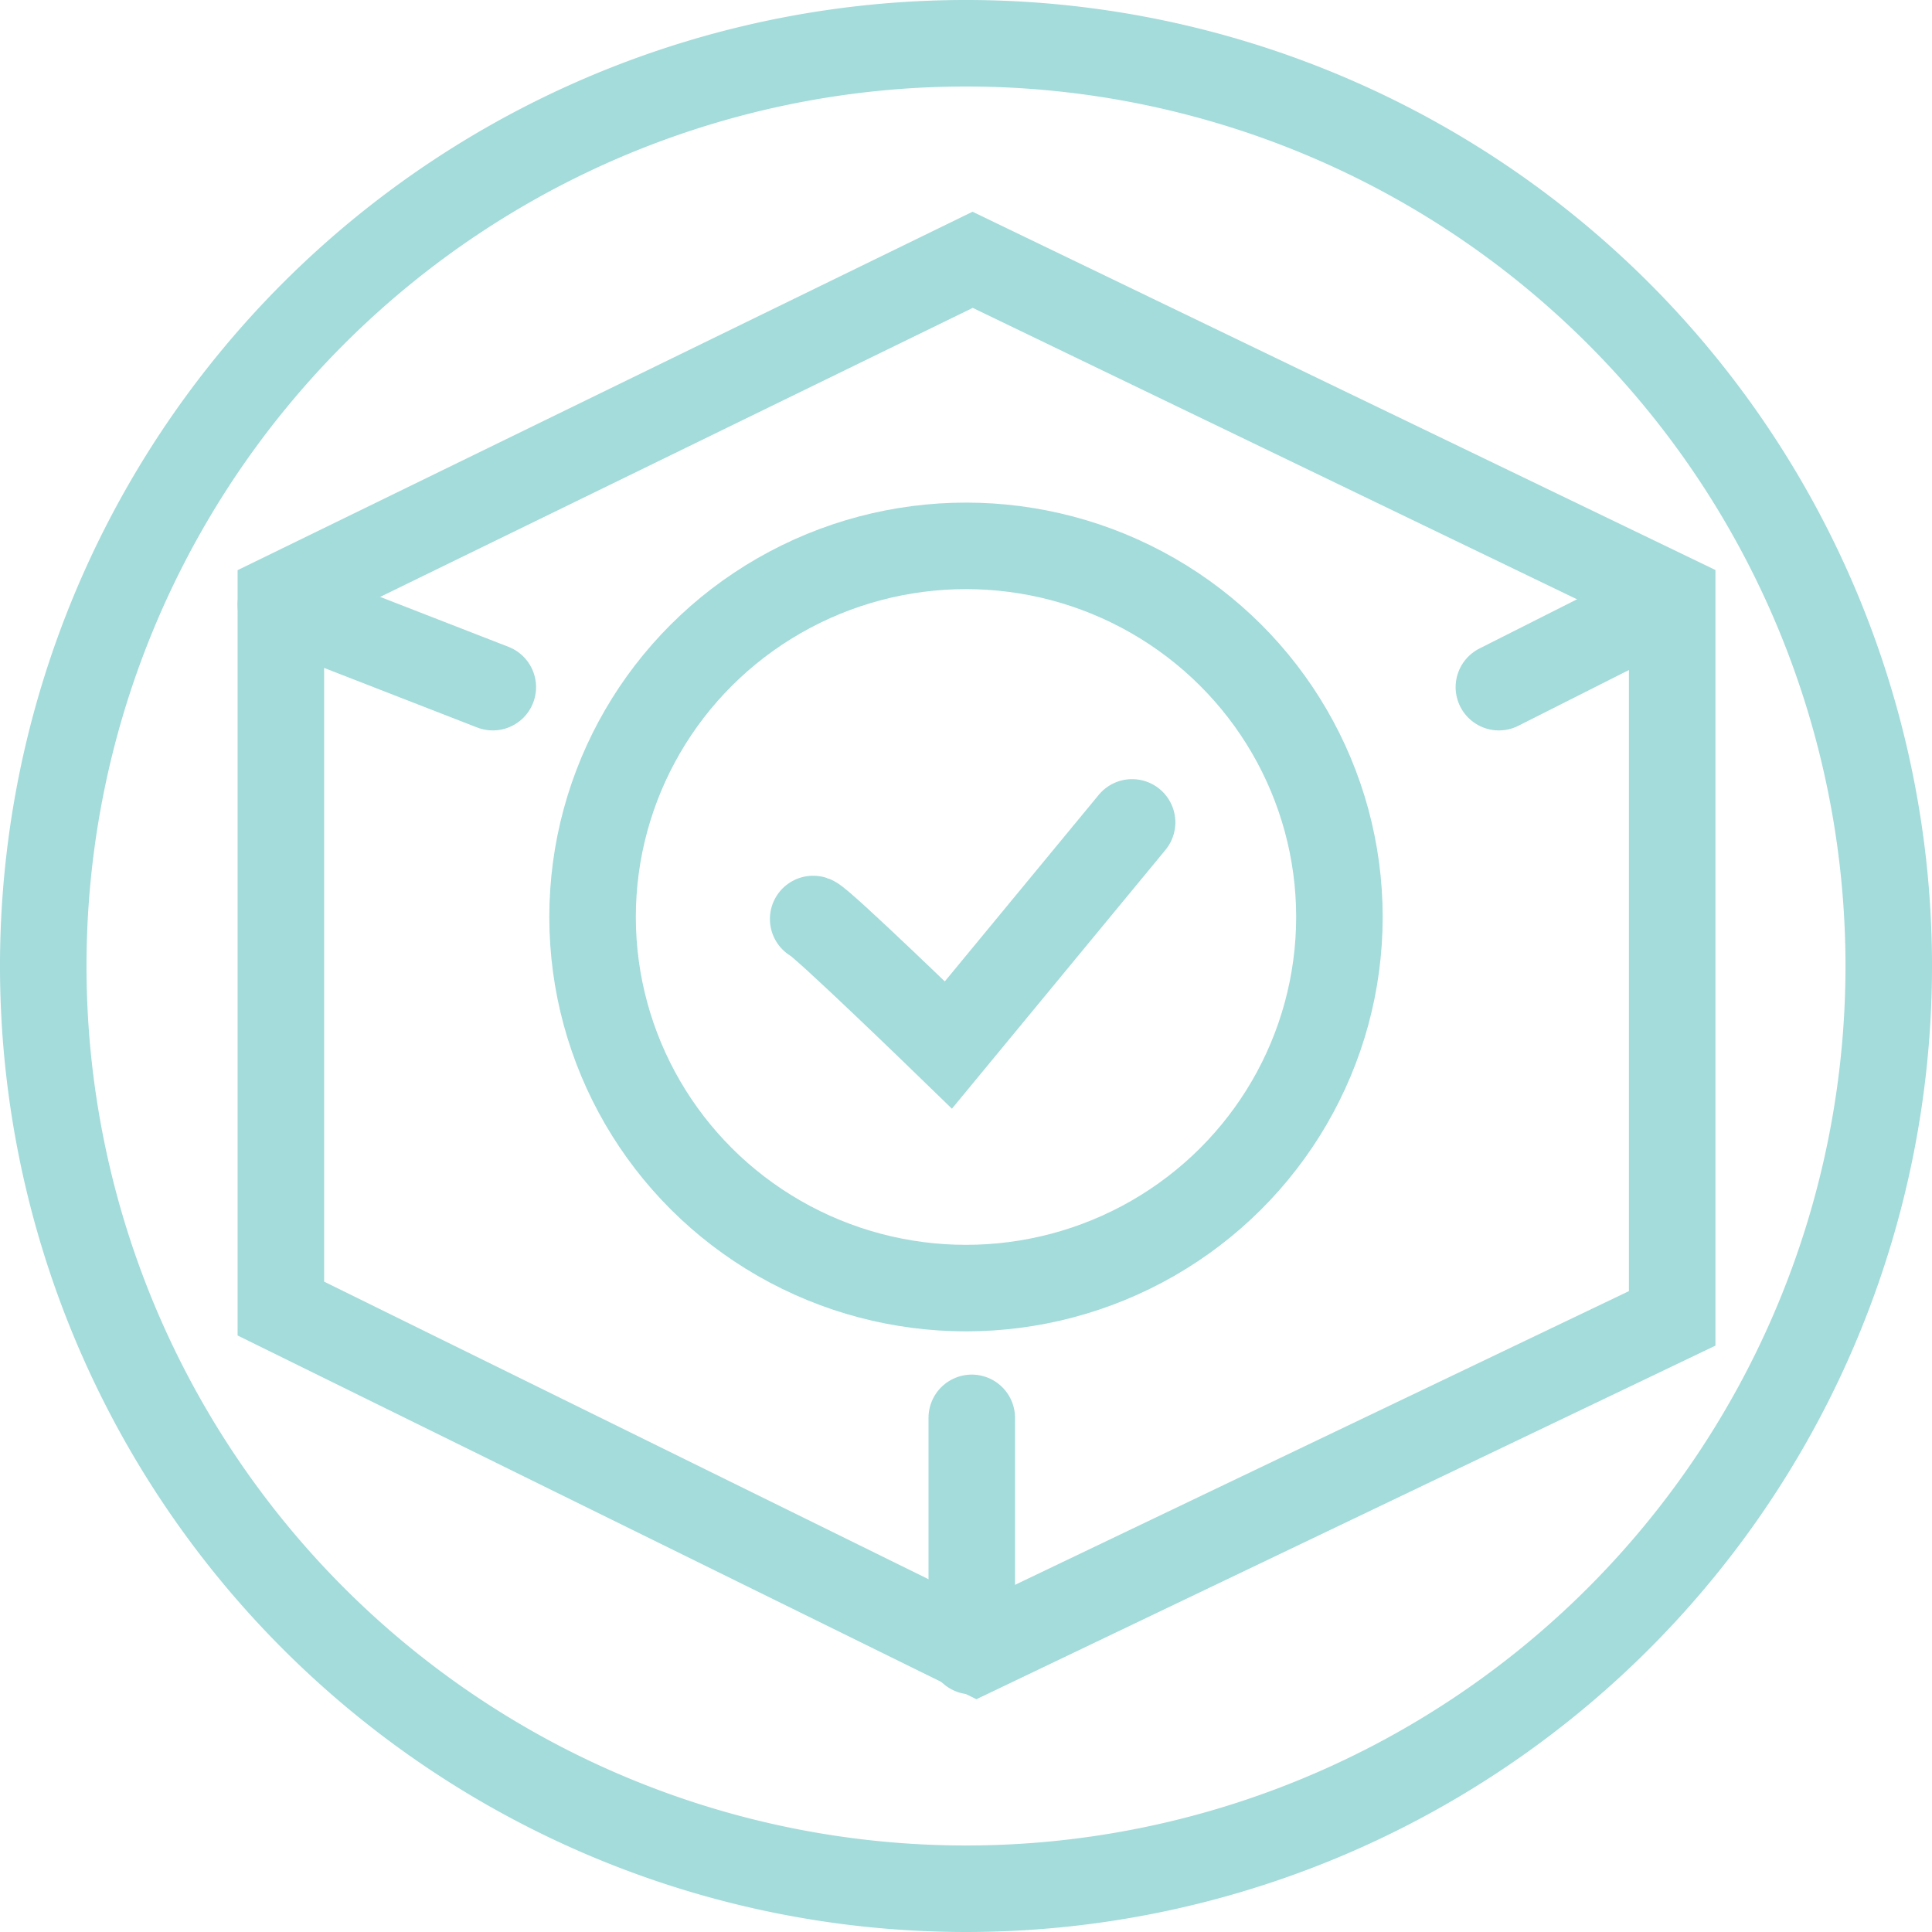
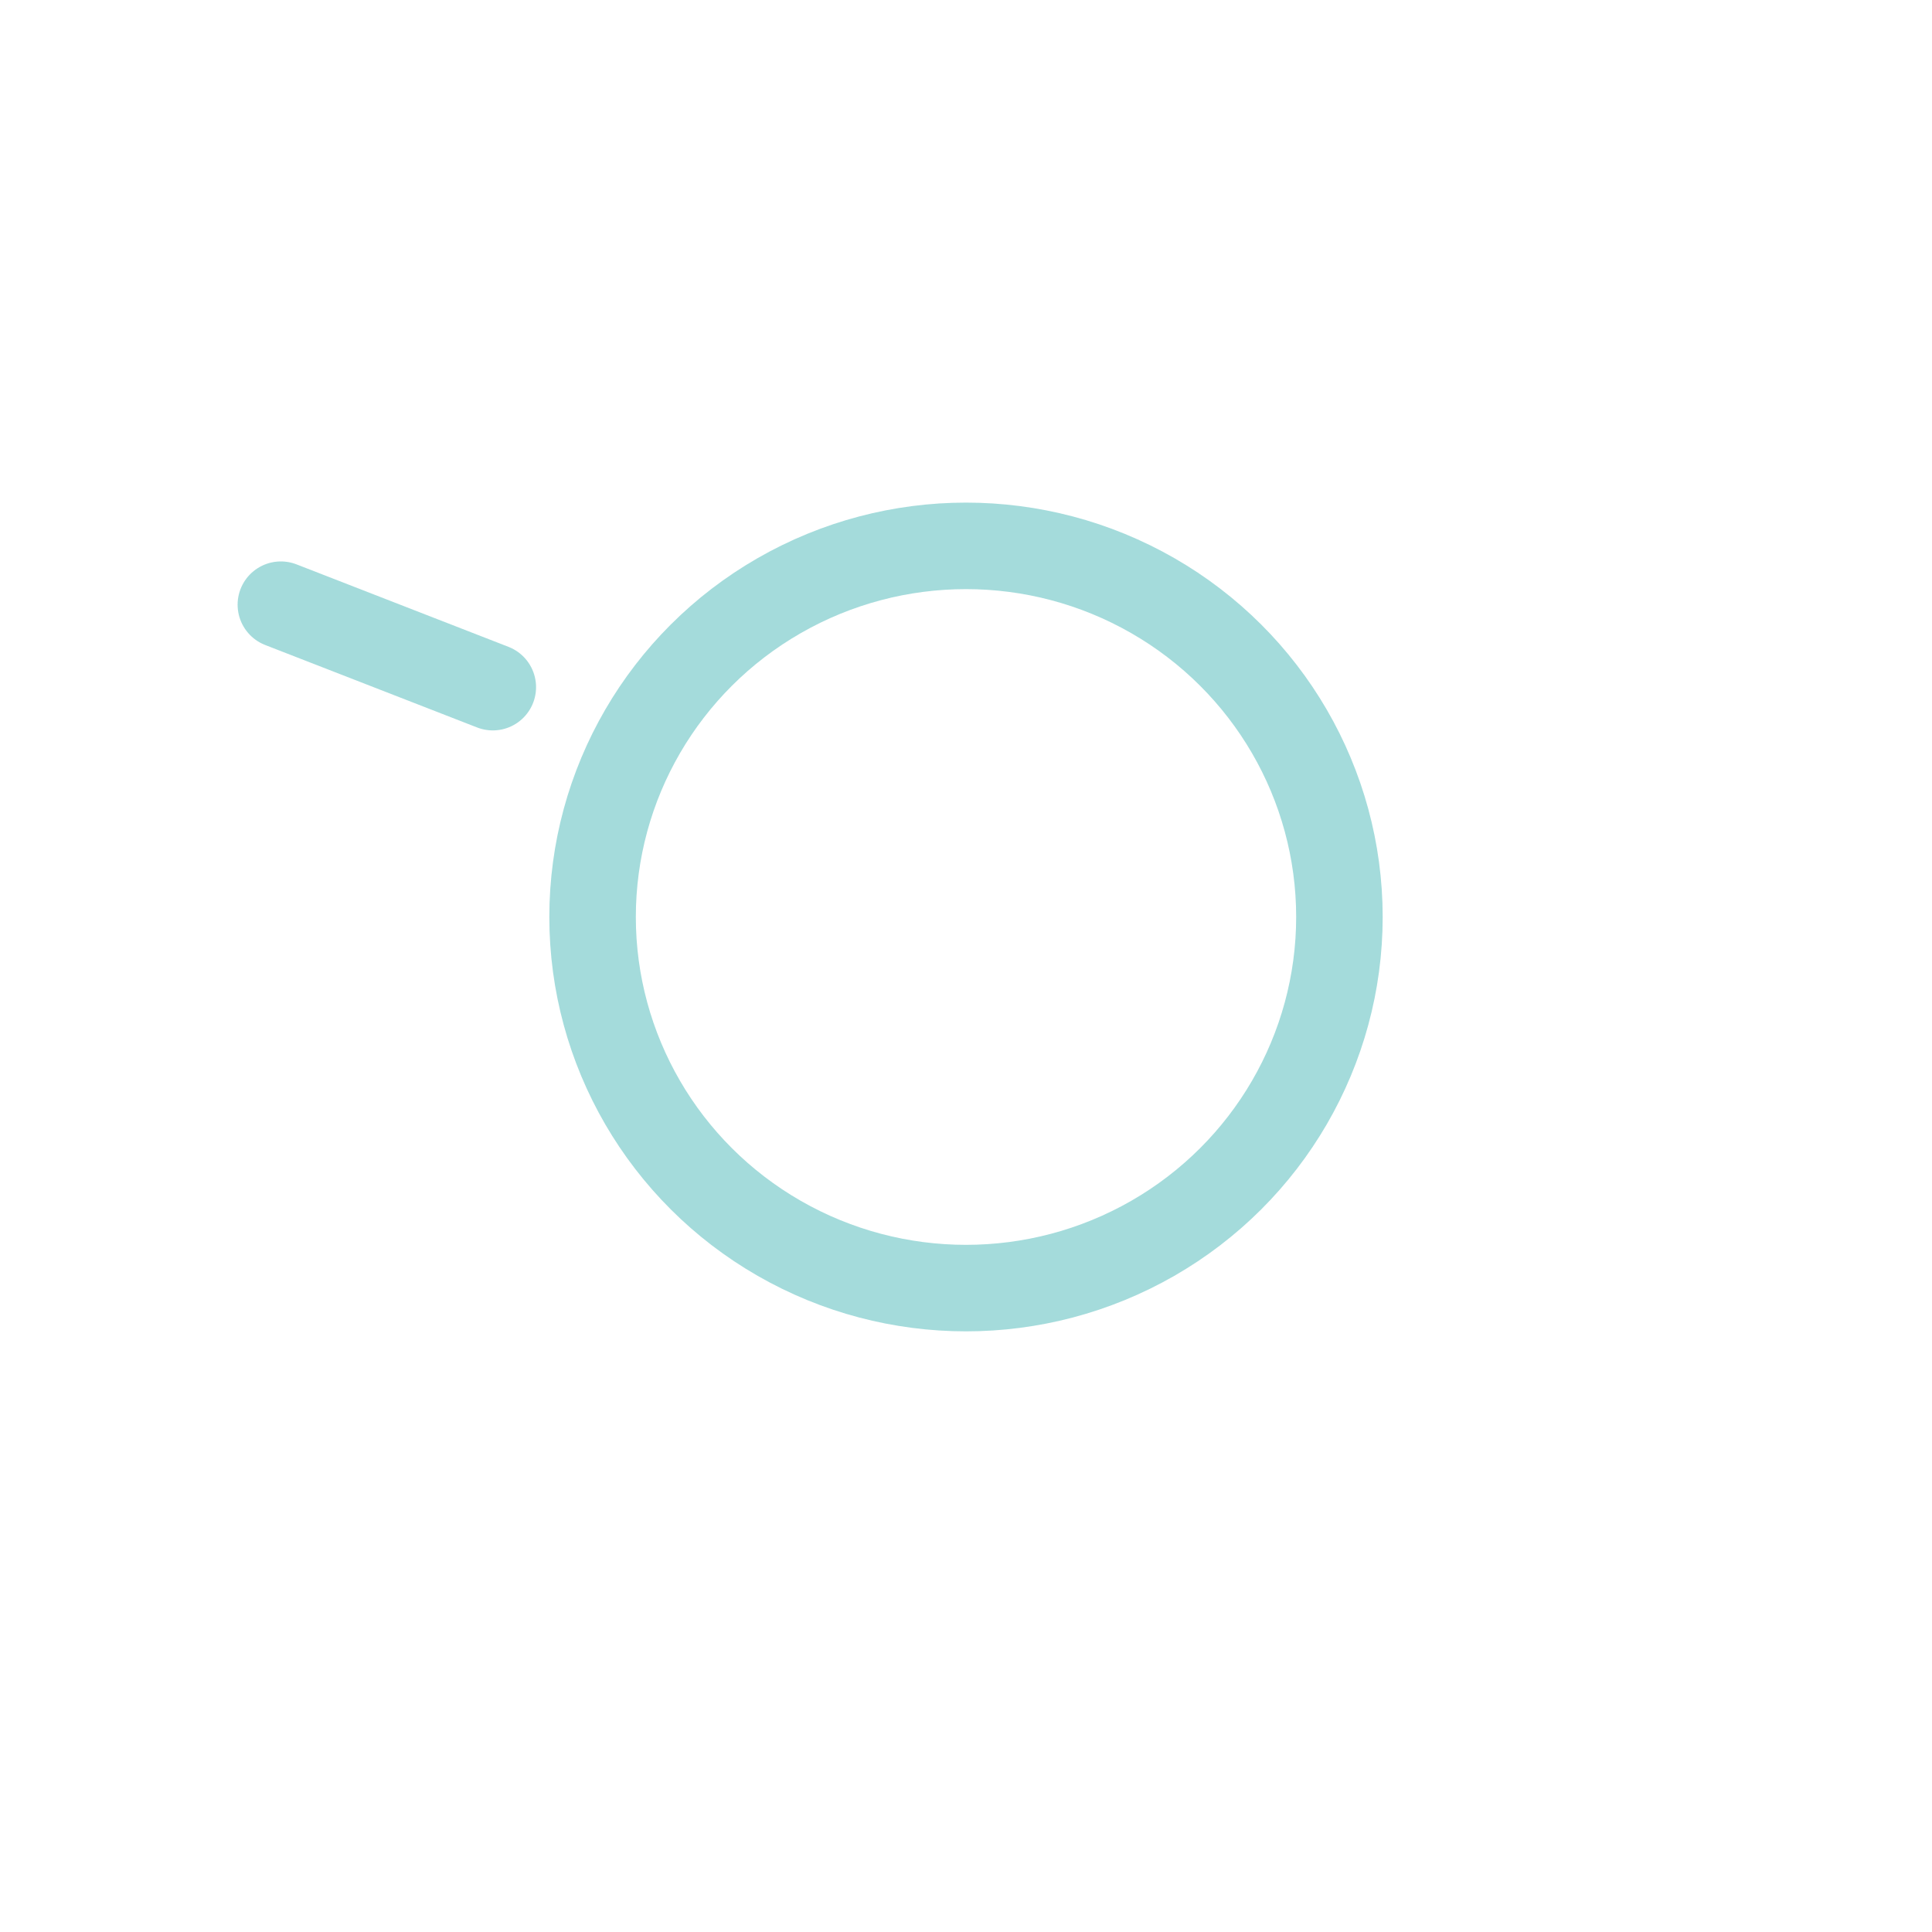
<svg xmlns="http://www.w3.org/2000/svg" viewBox="0 0 67 67">
  <defs>
    <style>.cls-1,.cls-2{fill:none;stroke:#a4dbdb;stroke-linecap:round;stroke-width:3px;}.cls-1{stroke-miterlimit:10;}.cls-2{stroke-linejoin:round;}</style>
  </defs>
  <g id="Layer_2" data-name="Layer 2">
    <g id="Layer_1-2" data-name="Layer 1">
-       <line class="cls-1" x1="33.7" y1="49.17" x2="33.7" y2="57.26" />
-       <polygon class="cls-1" points="9.74 20.71 33.73 9.01 57.99 20.71 57.99 45.72 33.87 57.26 9.74 45.38 9.74 20.71" />
      <line class="cls-1" x1="17.09" y1="23.83" x2="9.74" y2="20.97" />
-       <line class="cls-1" x1="51.98" y1="23.83" x2="57.65" y2="20.97" />
-       <path class="cls-1" d="M28.2,31.87c.28.09,4.69,4.37,4.69,4.37l6.37-7.72" />
      <ellipse class="cls-1" cx="33.5" cy="31.8" rx="12.95" ry="12.87" />
-       <path class="cls-2" d="M65.5,33.5a32,32,0,1,1-32-32A32,32,0,0,1,65.5,33.5Z" />
    </g>
  </g>
</svg>